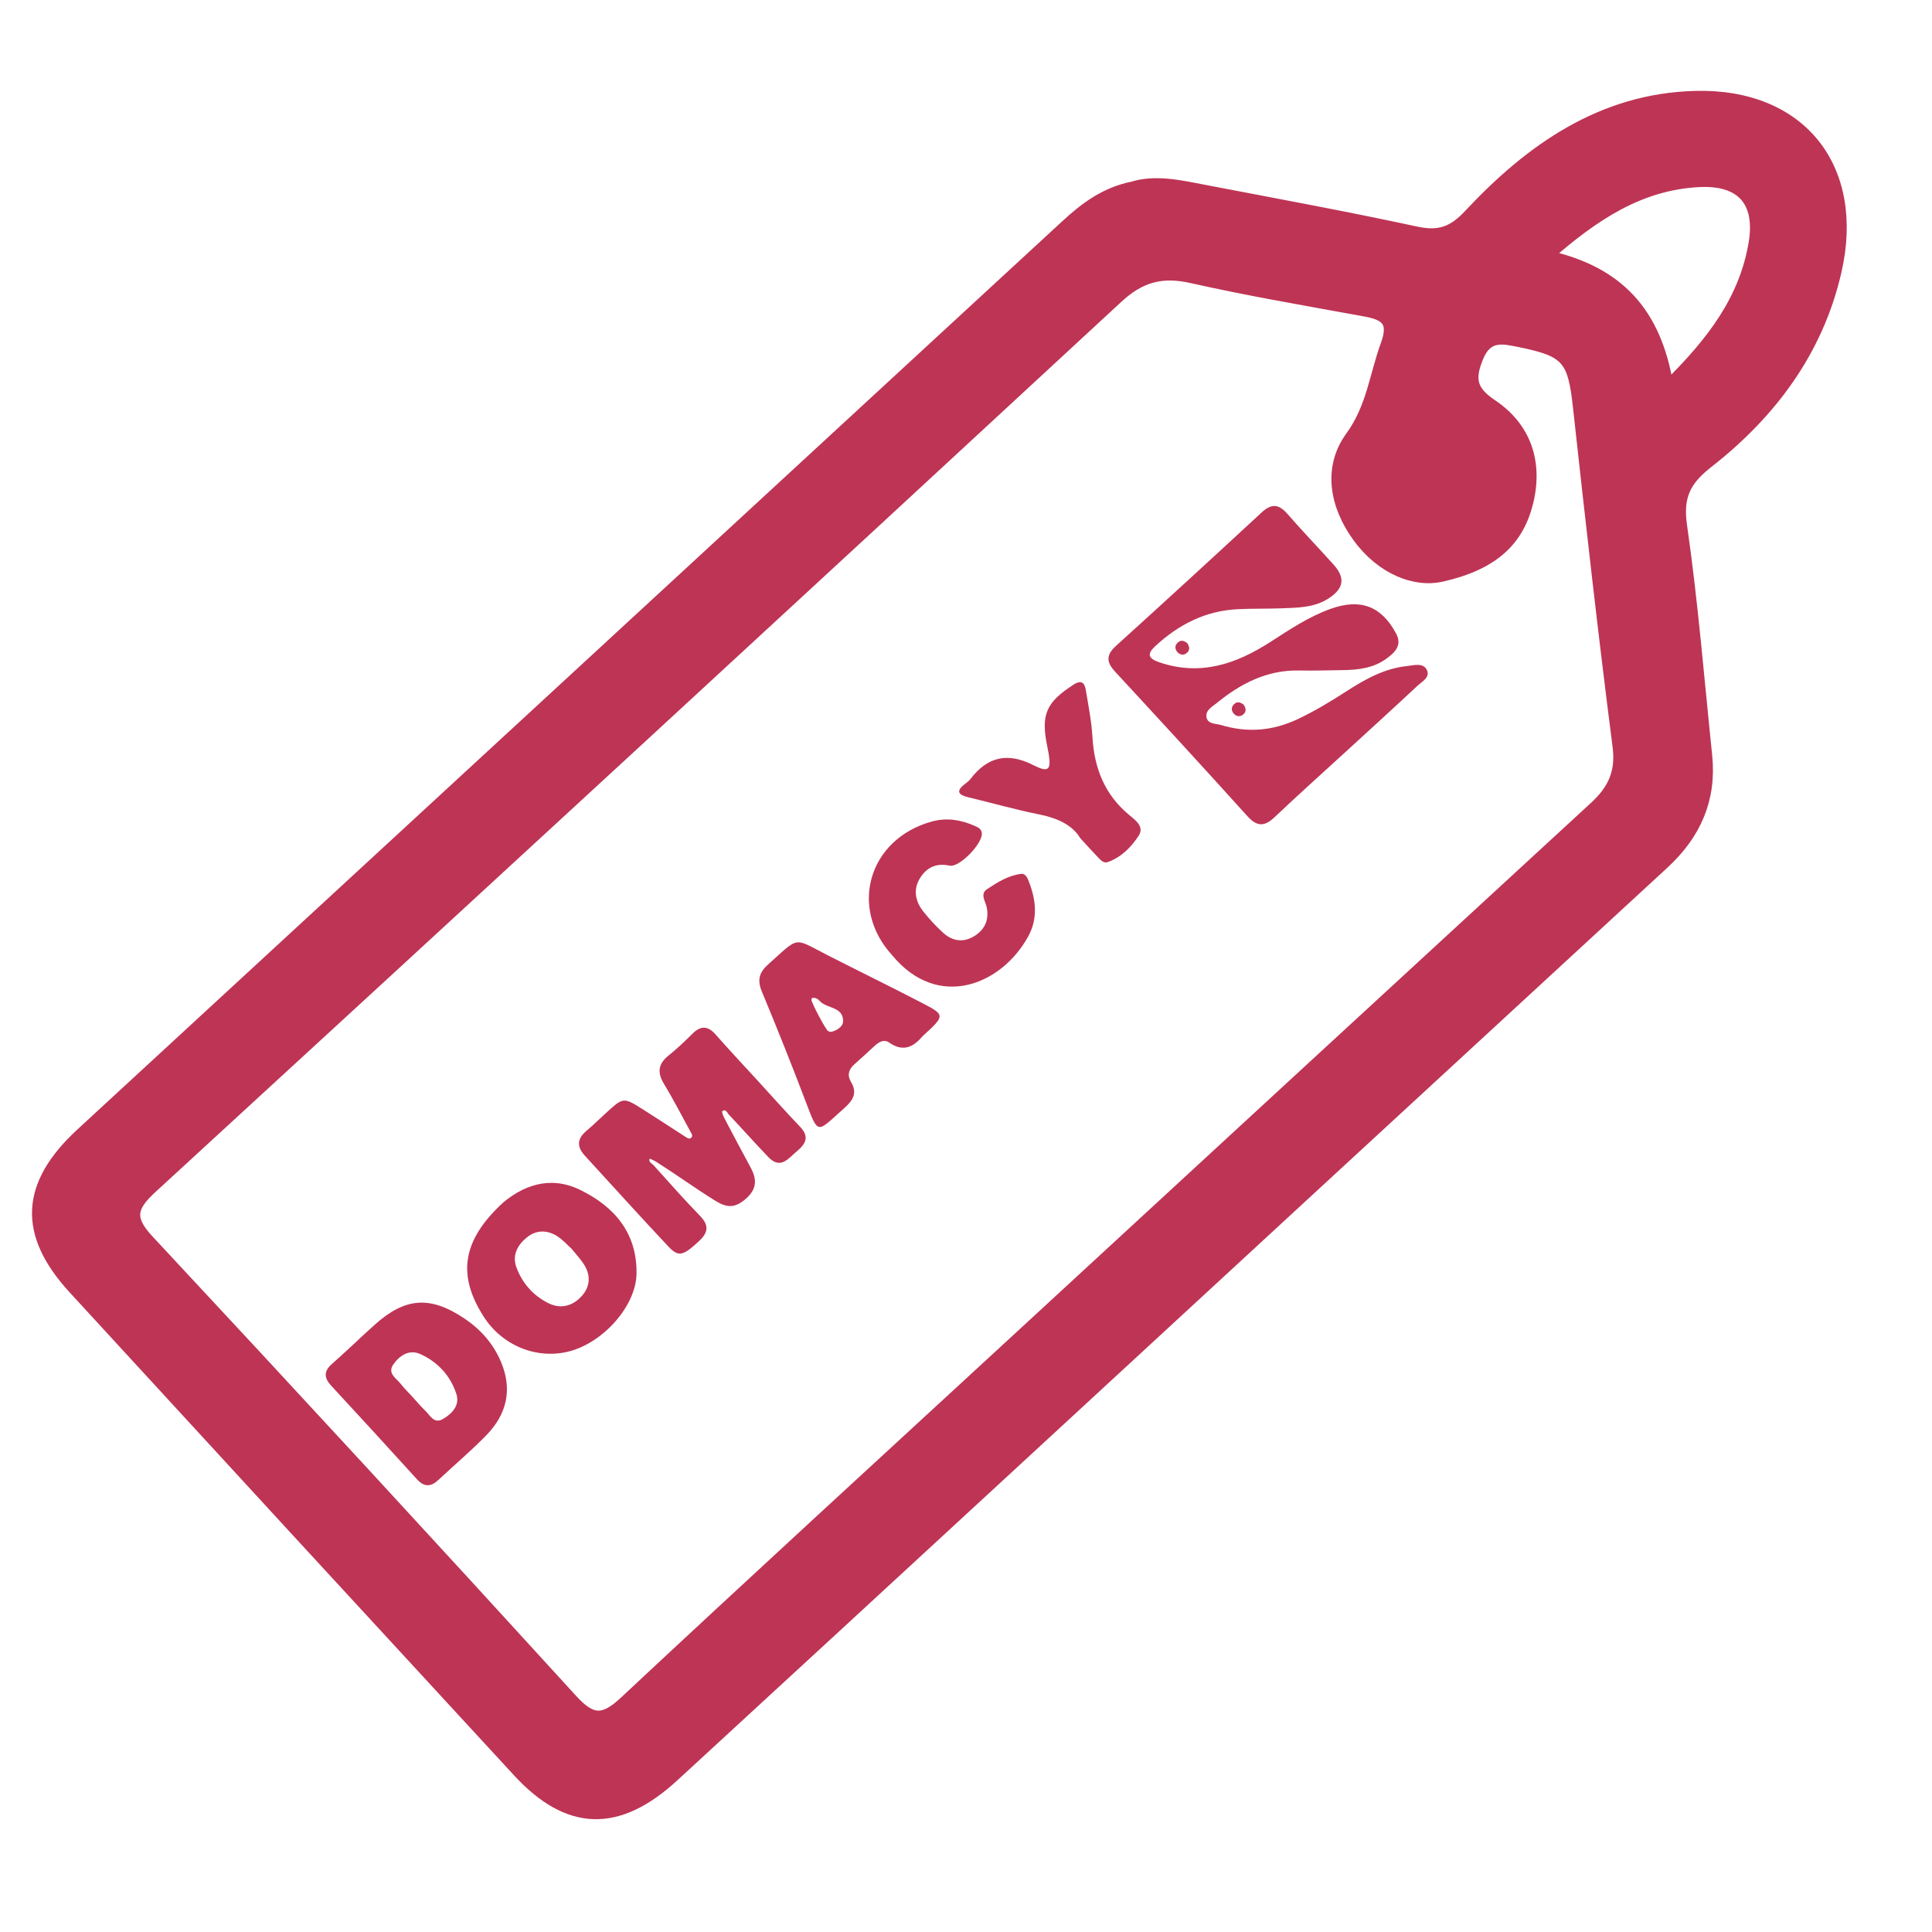
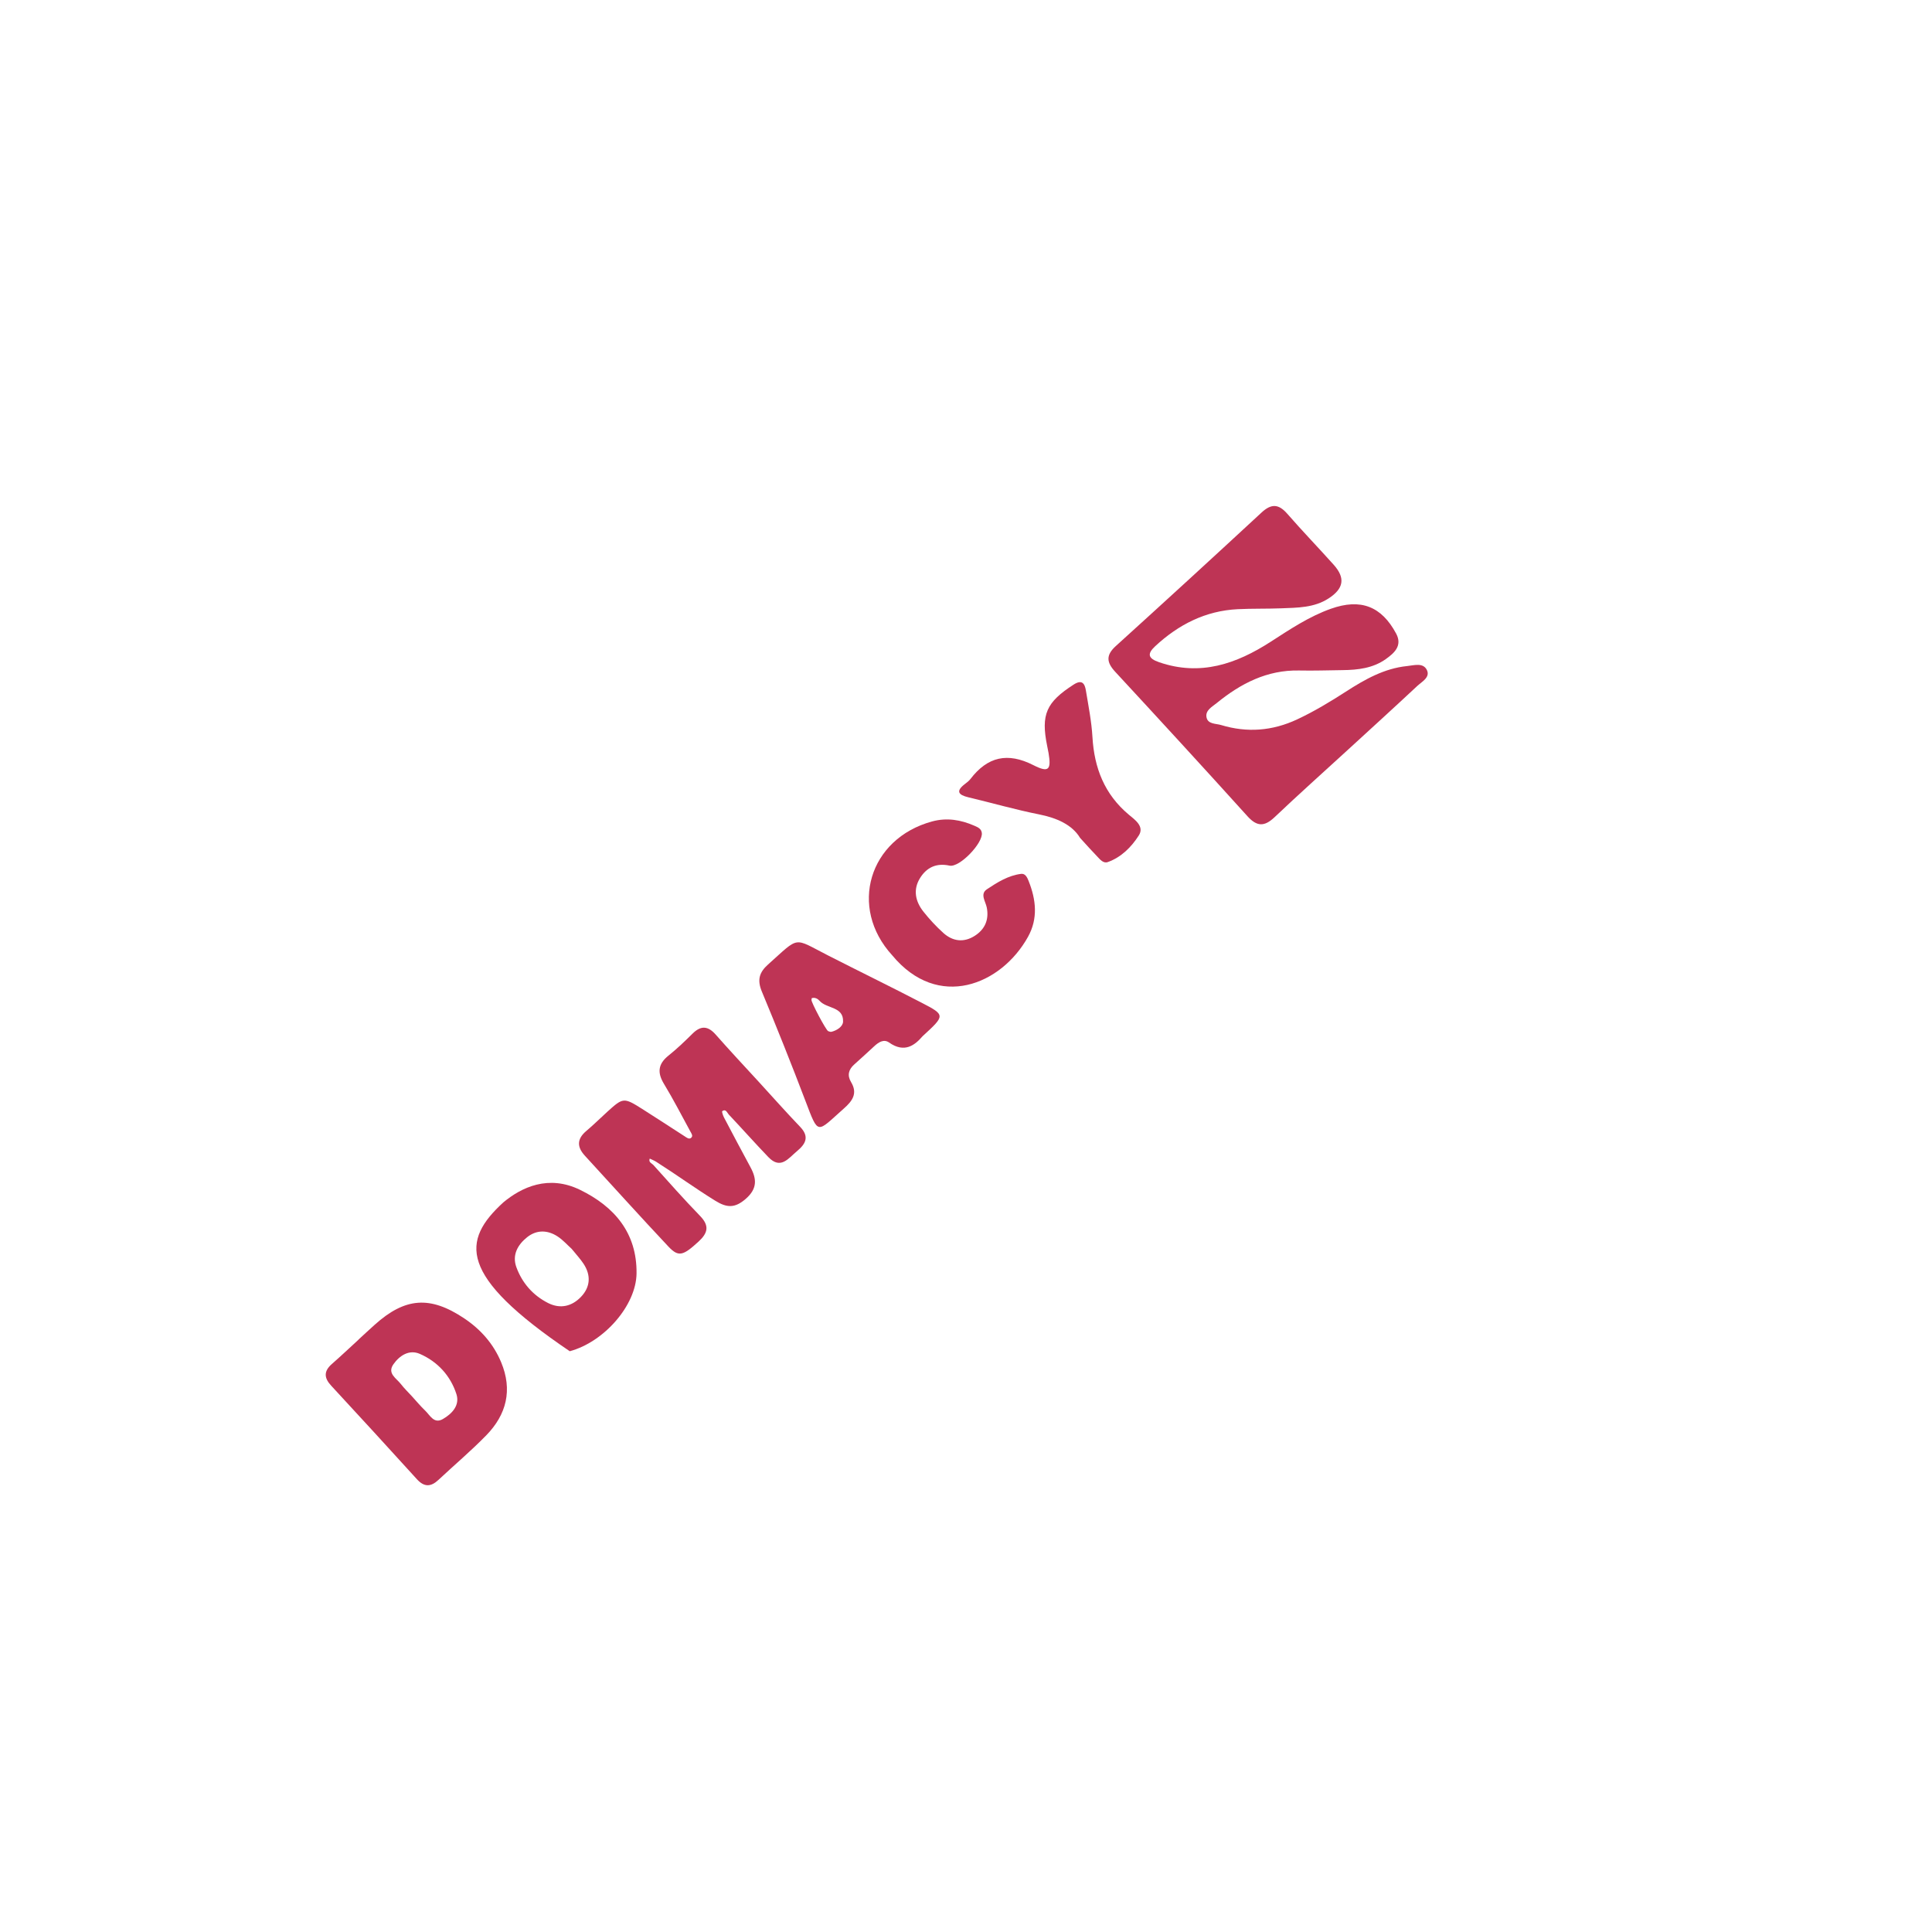
<svg xmlns="http://www.w3.org/2000/svg" version="1.1" id="Layer_1" x="0px" y="0px" viewBox="0 0 512 512" style="enable-background:new 0 0 512 512;" xml:space="preserve">
  <style type="text/css">
	.st0{fill:#BE3455;stroke:#BE3455;stroke-width:3;stroke-miterlimit:10;}
	.st1{fill:#BE3455;}
</style>
-   <path class="st0" d="M300.16,49.61c5.96-1.84,12.27-0.44,18.55,0.77c18.86,3.62,37.76,7.08,56.53,11.13  c6.06,1.31,9.76,0.1,14.13-4.58c16.22-17.36,35.15-30.71,59.94-31.34c27.93-0.71,43.5,18.98,37.21,46.33  c-4.85,21.11-17.23,37.61-33.99,50.71c-5.96,4.66-8.06,8.92-6.94,16.7c2.91,20.22,4.55,40.61,6.66,60.94  c1.19,11.48-2.94,20.79-11.37,28.55c-58.79,54.14-117.51,108.35-176.26,162.53c-28.7,26.47-57.41,52.94-86.15,79.37  c-14.75,13.56-27.82,13.21-41.18-1.29c-39.29-42.6-78.53-85.25-117.72-127.94c-13.42-14.62-12.74-27.52,1.98-41.09  c87.01-80.23,174.04-160.45,261.03-240.71C287.6,55.06,292.88,51.09,300.16,49.61z M381.98,152.69  c-6.94,1.56-15.84-1.83-22.08-10.42c-5.94-8.17-7.98-18.17-1.85-26.58c5.55-7.61,6.35-16.2,9.33-24.35c2.36-6.43-0.37-7.99-5.7-8.97  c-15.3-2.8-30.65-5.4-45.81-8.81c-7.93-1.79-13.63-0.32-19.75,5.35c-85.1,78.77-170.4,157.34-255.82,235.77  c-5.4,4.96-6.52,8.07-1.03,13.96c37.67,40.4,75.11,81.02,112.33,121.83c5.22,5.72,8.38,5.74,13.98,0.51  c34.11-31.88,68.54-63.42,102.87-95.06c51.38-47.36,102.75-94.73,154.18-142.04c4.81-4.42,7.12-9.04,6.22-16.05  c-3.85-29.94-7.21-59.95-10.5-89.96c-1.39-12.71-3.01-14.8-15.53-17.35c-4.64-0.94-8.71-1.92-11.19,4.12  c-2.34,5.69-1.87,8.93,3.72,12.66c8.92,5.95,12.06,15.21,9.5,25.73C402.4,143.04,396.02,149.52,381.98,152.69z M441.98,102.32  c12-11.76,20.41-23.06,22.9-37.76c1.9-11.21-3.34-17.03-14.55-16.48c-15.84,0.78-28.02,9-40.32,19.76  C428.78,71.97,438.83,82.82,441.98,102.32z" />
  <g>
    <path class="st1" d="M356.87,199.01c-6.38,5.84-12.83,11.61-19.1,17.56c-2.67,2.53-4.65,2.54-7.18-0.26   c-11.59-12.84-23.3-25.58-35.05-38.28c-2.32-2.51-2.49-4.41,0.16-6.82c12.94-11.72,25.81-23.52,38.62-35.38   c2.57-2.38,4.5-2.33,6.81,0.31c4,4.59,8.23,8.97,12.29,13.5c3.17,3.53,2.71,6.34-1.35,8.96c-3.84,2.48-8.22,2.44-12.53,2.61   c-3.84,0.15-7.68,0.04-11.52,0.23c-8.55,0.42-15.69,4.07-21.87,9.8c-2.21,2.05-1.91,3.25,1.04,4.26   c10.92,3.76,20.47,0.44,29.56-5.43c5.12-3.3,10.19-6.7,15.97-8.75c7.86-2.79,13.39-0.66,17.27,6.58c1.73,3.23-0.51,5.18-2.73,6.76   c-3.39,2.42-7.4,2.89-11.46,2.93c-3.84,0.05-7.68,0.18-11.52,0.1c-8.5-0.17-15.49,3.45-21.84,8.63c-1.19,0.97-3,1.9-2.72,3.68   c0.31,1.97,2.47,1.71,3.91,2.15c6.88,2.08,13.58,1.56,20.12-1.5c4.51-2.11,8.75-4.67,12.92-7.36c5-3.22,10.15-6.16,16.24-6.78   c1.86-0.19,4.27-0.98,5.24,1.08c0.9,1.91-1.3,3.04-2.54,4.18C369.41,187.56,363.13,193.28,356.87,199.01z" />
    <path class="st1" d="M200.99,286.6c3.68,4.02,7.3,8.1,11.07,12.04c2.5,2.61,1.44,4.53-0.83,6.41c-2.26,1.87-4.33,5.02-7.61,1.59   c-3.55-3.7-6.96-7.54-10.48-11.27c-0.44-0.47-0.78-1.59-1.73-0.91c-0.17,0.12,0.19,1.18,0.47,1.71c2.31,4.4,4.64,8.79,7,13.15   c1.71,3.16,1.82,5.74-1.3,8.43c-2.85,2.46-4.96,2.36-8.04,0.45c-5.32-3.29-10.37-6.97-15.65-10.32c-0.53-0.34-1.13-0.56-1.7-0.84   c-0.41,0.98,0.56,1.26,0.98,1.72c4.07,4.53,8.11,9.1,12.35,13.47c2.53,2.61,2.09,4.52-0.41,6.81c-4.05,3.71-5.28,4.18-7.97,1.32   c-7.47-7.94-14.76-16.05-22.14-24.08c-2.15-2.34-2.13-4.45,0.37-6.56c1.96-1.65,3.78-3.47,5.68-5.19c4.06-3.67,4.28-3.71,9.09-0.68   c3.8,2.39,7.53,4.87,11.31,7.29c0.51,0.33,1.14,0.87,1.7,0.4c0.6-0.51,0.07-1.17-0.21-1.7c-2.3-4.22-4.5-8.5-6.99-12.61   c-1.82-3-1.55-5.29,1.22-7.5c2.25-1.8,4.34-3.81,6.39-5.84c2.19-2.16,4.06-2.02,6.08,0.26C193.36,278.37,197.2,282.47,200.99,286.6   z" />
-     <path class="st1" d="M133.38,318.65c4.86-4.04,11.99-7.41,20.36-3.32c9.09,4.44,15.08,11.41,14.95,22.15   c-0.1,8.46-8.61,18.17-17.7,20.61c-8.63,2.31-17.92-1.44-22.87-9.26C121.2,337.94,122.37,328.75,133.38,318.65z M151.49,330.95   c-1.12-1-2.3-2.36-3.75-3.3c-2.65-1.71-5.53-1.78-8.04,0.22c-2.51,2-4.05,4.73-2.84,7.99c1.54,4.17,4.37,7.41,8.38,9.45   c3.28,1.66,6.35,0.86,8.74-1.64c2.48-2.6,2.68-5.72,0.66-8.77C153.76,333.57,152.66,332.4,151.49,330.95z" />
+     <path class="st1" d="M133.38,318.65c4.86-4.04,11.99-7.41,20.36-3.32c9.09,4.44,15.08,11.41,14.95,22.15   c-0.1,8.46-8.61,18.17-17.7,20.61C121.2,337.94,122.37,328.75,133.38,318.65z M151.49,330.95   c-1.12-1-2.3-2.36-3.75-3.3c-2.65-1.71-5.53-1.78-8.04,0.22c-2.51,2-4.05,4.73-2.84,7.99c1.54,4.17,4.37,7.41,8.38,9.45   c3.28,1.66,6.35,0.86,8.74-1.64c2.48-2.6,2.68-5.72,0.66-8.77C153.76,333.57,152.66,332.4,151.49,330.95z" />
    <path class="st1" d="M95.01,355c1.42-1.3,2.82-2.61,4.25-3.89c8.08-7.27,14.72-7.79,23.79-1.71c4.34,2.91,7.71,6.71,9.75,11.59   c3.08,7.37,1.44,13.88-3.95,19.4c-4.02,4.12-8.44,7.85-12.65,11.79c-2.01,1.89-3.78,1.96-5.72-0.18   c-7.53-8.3-15.11-16.56-22.72-24.79c-1.9-2.05-1.98-3.83,0.17-5.72c2.41-2.11,4.73-4.31,7.1-6.48C95.02,355,95.01,355,95.01,355z    M109.11,369.97c1.19,1.3,2.31,2.66,3.58,3.87c1.29,1.24,2.31,3.57,4.66,2.23c2.46-1.42,4.57-3.65,3.6-6.64   c-1.58-4.87-4.99-8.58-9.67-10.63c-2.82-1.24-5.38,0.4-7.03,2.76c-1.69,2.42,0.8,3.69,1.98,5.22   C107.1,367.91,108.14,368.91,109.11,369.97z" />
    <path class="st1" d="M244.5,274.6c-2.04,2.38-4.79,4.56-8.88,1.68c-1.39-0.98-2.76-0.1-3.88,0.93c-1.78,1.62-3.52,3.27-5.33,4.86   c-1.54,1.36-1.94,2.9-0.87,4.69c1.82,3.02,0.35,5.01-1.9,7c-7.26,6.42-6.65,7.3-10.19-2.01c-3.7-9.73-7.56-19.39-11.56-29   c-1.25-3.02-0.72-5.04,1.66-7.16c8.51-7.58,6.52-7.17,15.87-2.4c8.27,4.22,16.63,8.29,24.87,12.57   C250.56,269.01,250.5,269.11,244.5,274.6z M215.12,264.52c-0.02,0.16-0.04,0.31-0.07,0.46c-0.12,0.56,3.85,8.05,4.42,8.28   c0.28,0.11,0.63,0.24,0.9,0.17c1.47-0.37,3-1.4,3.05-2.67c0.17-4.05-4.32-3.4-6.2-5.51C216.77,264.73,216,264.24,215.12,264.52z" />
    <path class="st1" d="M236.44,253.16c-11.62-12.69-6.17-30.92,10.58-35.47c3.91-1.06,7.61-0.44,11.23,1.15   c0.88,0.39,1.79,0.75,1.94,1.89c0.36,2.69-5.9,9.24-8.55,8.67c-3.5-0.76-6.06,0.48-7.81,3.28c-1.92,3.07-1.26,6.21,0.9,8.93   c1.59,2,3.35,3.9,5.24,5.61c2.53,2.29,5.49,2.64,8.4,0.75c2.65-1.72,3.76-4.24,3.14-7.45c-0.31-1.63-1.88-3.59,0.04-4.86   c2.76-1.84,5.66-3.66,9.08-4.08c1.07-0.13,1.59,0.94,1.95,1.85c1.98,4.97,2.56,9.96-0.15,14.84   C265.35,261.02,248.61,267.87,236.44,253.16z" />
    <path class="st1" d="M286.23,222.05c-2.1-3.48-6.13-5.29-10.92-6.24c-6.27-1.25-12.43-3.03-18.66-4.51   c-2.73-0.65-3.41-1.65-0.9-3.56c0.51-0.39,1.04-0.79,1.42-1.29c4.54-5.92,9.84-7.16,16.7-3.67c4.07,2.07,4.75,1.21,4.01-3.2   c-0.11-0.63-0.24-1.26-0.37-1.89c-1.7-8.36-0.24-11.59,7.02-16.27c2.22-1.43,2.94-0.27,3.24,1.56c0.68,4.1,1.5,8.21,1.74,12.35   c0.48,8.21,3.19,15.17,9.65,20.58c1.56,1.31,4.2,3.08,2.62,5.52c-1.96,3.05-4.62,5.75-8.21,7.03c-1.18,0.42-2.05-0.7-2.81-1.5   C289.44,225.61,288.16,224.17,286.23,222.05z" />
-     <path class="st1" d="M329.59,186.76c0.56,0.87,0.8,1.77-0.08,2.55c-0.85,0.75-1.84,0.59-2.53-0.17c-0.69-0.76-0.76-1.75,0.07-2.54   C327.9,185.79,328.77,186.11,329.59,186.76z" />
-     <path class="st1" d="M314.64,170.45c0.56,0.87,0.8,1.77-0.08,2.55c-0.85,0.75-1.83,0.58-2.52-0.17c-0.69-0.76-0.77-1.75,0.06-2.53   C312.96,169.49,313.83,169.8,314.64,170.45z" />
  </g>
</svg>